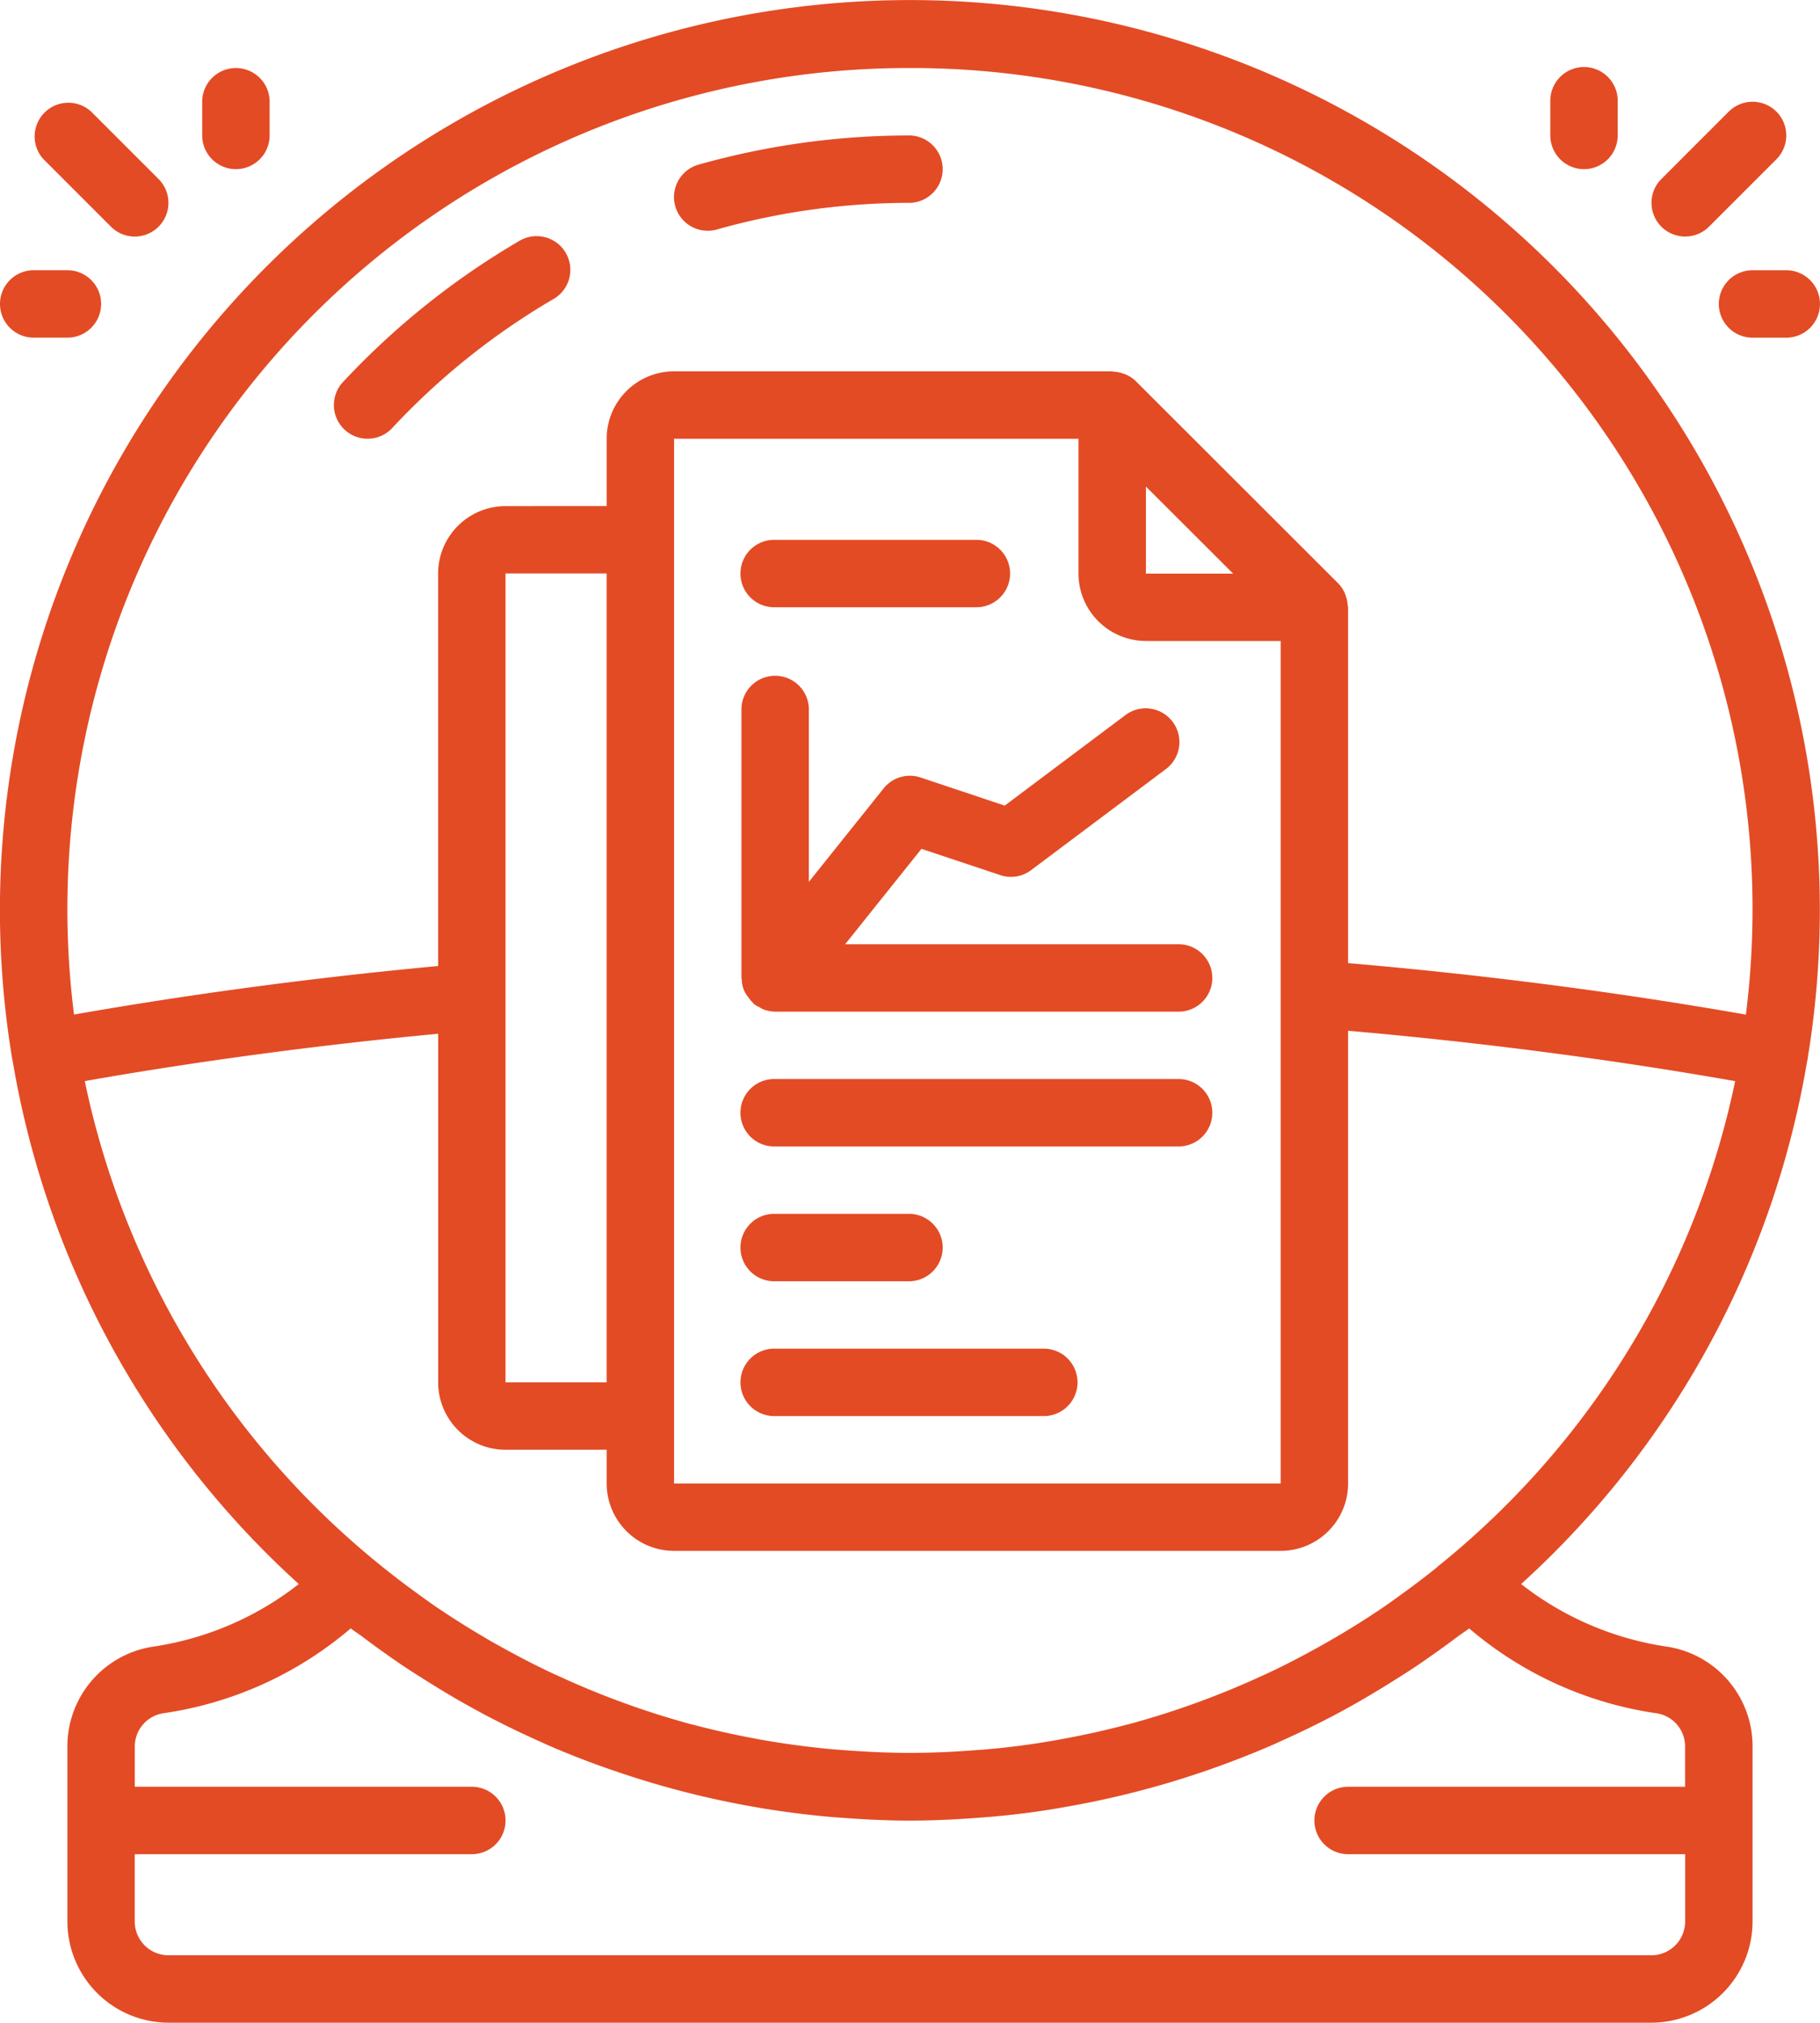
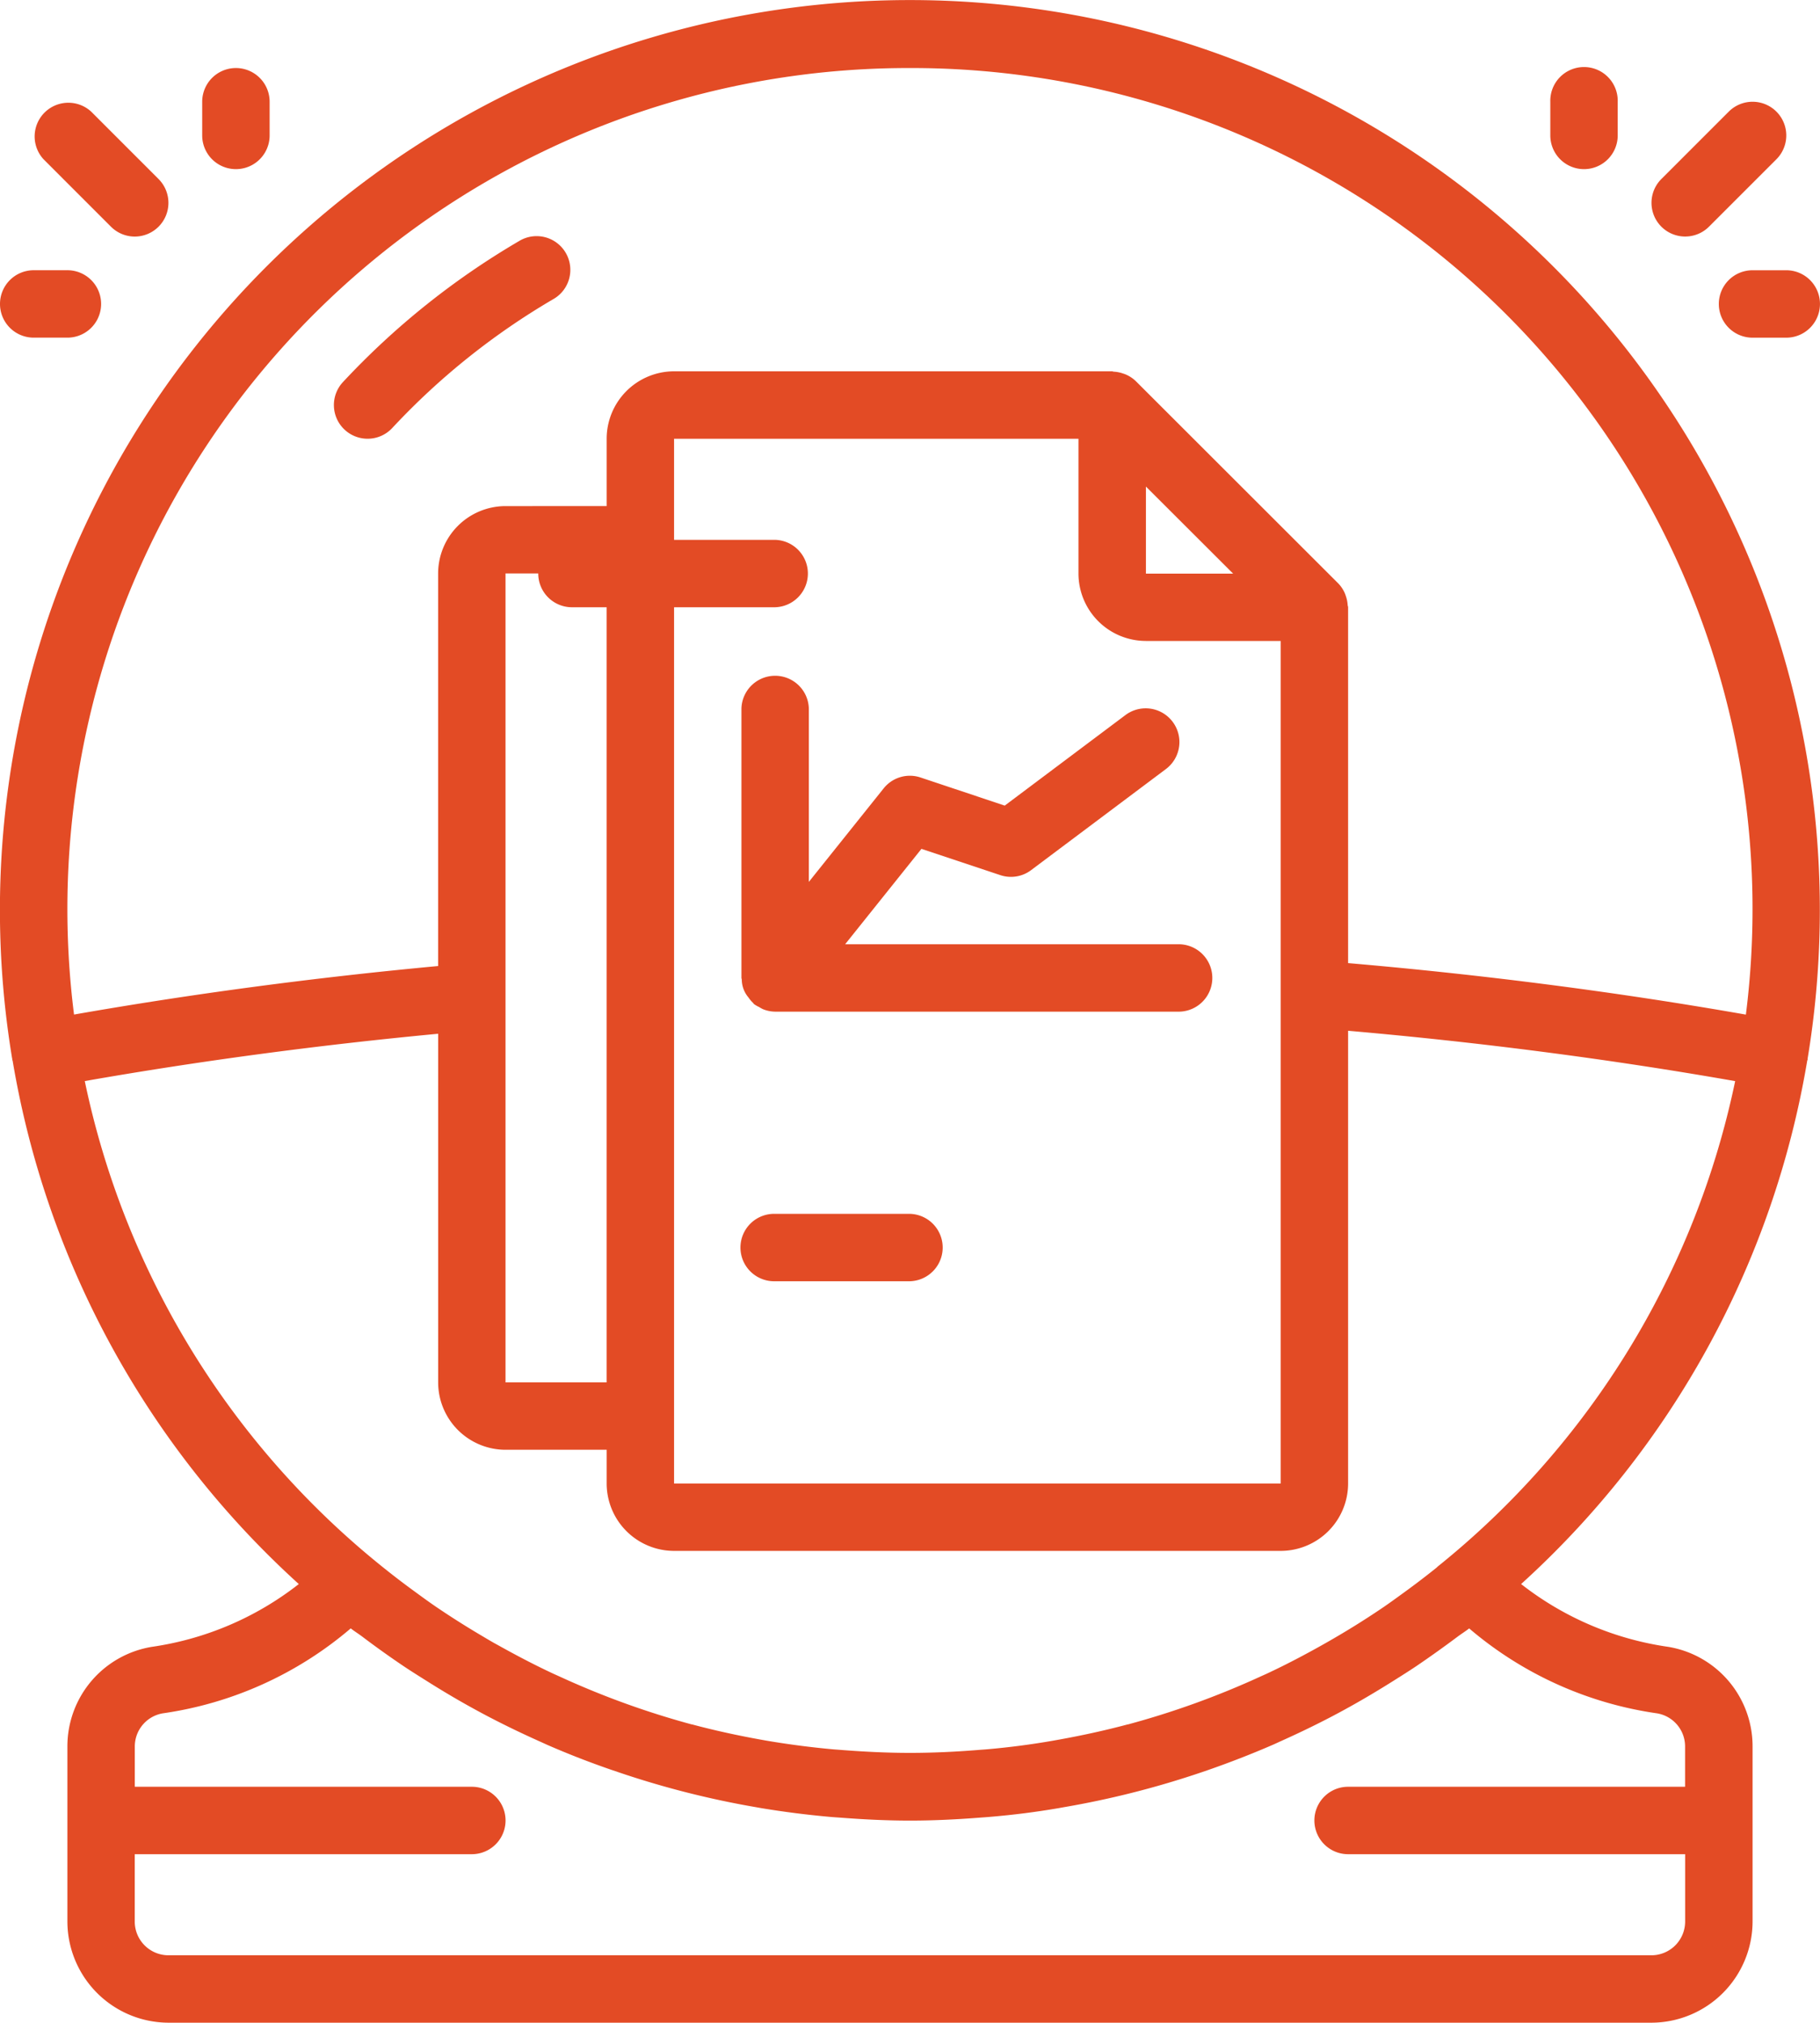
<svg xmlns="http://www.w3.org/2000/svg" width="62.835" height="69.837" viewBox="0 0 62.835 69.837">
  <g id="prediction" transform="translate(-0.084 -0.001)">
    <path id="Path_3881" data-name="Path 3881" d="M.507,36.554c0,.012,0,.024,0,.037s.012.023.014.037A31.4,31.4,0,0,0,10.4,54.693a10.7,10.7,0,0,1-5.073,2.168A3.48,3.48,0,0,0,2.411,60.3v6.047A3.5,3.5,0,0,0,5.9,69.838H57.1a3.5,3.5,0,0,0,3.491-3.49V60.3a3.48,3.48,0,0,0-2.912-3.439A10.7,10.7,0,0,1,52.6,54.693a31.4,31.4,0,0,0,9.877-18.065c0-.014.012-.023.014-.037s0-.025,0-.037a31.416,31.416,0,1,0-61.987,0Zm50.3,19.671a12.774,12.774,0,0,0,6.484,2.932h0a1.158,1.158,0,0,1,.97,1.144v1.391H46.627a1.164,1.164,0,1,0,0,2.328H58.263v2.327A1.165,1.165,0,0,1,57.1,67.51H5.9a1.165,1.165,0,0,1-1.164-1.163V64.02H16.374a1.164,1.164,0,0,0,0-2.328H4.738V60.3a1.159,1.159,0,0,1,.972-1.144,12.772,12.772,0,0,0,6.483-2.932c.128.1.265.184.394.281q.707.535,1.445,1.032c.239.16.482.312.725.465.51.323,1.028.634,1.557.927.146.081.292.161.44.24.624.333,1.261.642,1.908.933.111.05.219.1.331.15q1.077.469,2.2.856l.216.073A31.164,31.164,0,0,0,26.2,62.4l.175.031q1.165.193,2.357.3c.129.012.259.02.388.029.789.061,1.581.1,2.385.1s1.6-.04,2.384-.1c.129-.01.259-.018.388-.03q1.192-.1,2.357-.3L36.8,62.4a31.163,31.163,0,0,0,4.79-1.216l.216-.074q1.117-.389,2.2-.857c.111-.048.22-.1.331-.15.647-.291,1.285-.6,1.908-.933.148-.078.294-.159.44-.24.529-.294,1.047-.605,1.557-.927.243-.153.486-.306.725-.466q.737-.5,1.445-1.031C50.543,56.409,50.679,56.324,50.807,56.225Zm-1.1-2.119q-.566.455-1.152.88c-.231.168-.461.336-.7.5q-.775.527-1.58,1c-.184.109-.37.215-.556.32-.605.339-1.218.662-1.845.956-.1.048-.206.093-.308.14a29.2,29.2,0,0,1-4.537,1.637l-.012,0c-.774.207-1.558.378-2.348.521l-.218.039q-1.141.2-2.3.3c-.1.009-.2.014-.3.023-.781.063-1.566.1-2.355.1s-1.574-.04-2.355-.1c-.1-.009-.2-.014-.3-.023q-1.157-.106-2.3-.3l-.217-.039c-.79-.143-1.574-.314-2.348-.521l-.012,0A29.138,29.138,0,0,1,19.435,57.9c-.1-.046-.207-.092-.308-.14-.626-.294-1.24-.617-1.845-.955-.186-.1-.372-.211-.556-.321q-.805-.474-1.58-1c-.236-.161-.467-.329-.7-.5q-.587-.425-1.152-.88A29.121,29.121,0,0,1,3.011,37.327c3.938-.691,8.029-1.24,12.2-1.634V47.73a2.33,2.33,0,0,0,2.327,2.327h3.491v1.164a2.33,2.33,0,0,0,2.327,2.327H44.3a2.33,2.33,0,0,0,2.327-2.327V35.59c4.58.4,9.061.983,13.363,1.739A29.122,29.122,0,0,1,49.7,54.105Zm-7.05-34.3h-3.01V16.8Zm-3.01,2.326H44.3v29.09H23.356V15.15H37.318V19.8A2.33,2.33,0,0,0,39.645,22.131ZM21.028,47.73H17.537V19.8h3.491ZM31.5,2.35A29.036,29.036,0,0,1,60.36,35.032c-4.421-.776-9.028-1.373-13.733-1.778V20.968c0-.026-.013-.048-.015-.074a1.144,1.144,0,0,0-.059-.3c-.011-.037-.025-.074-.039-.11a1.155,1.155,0,0,0-.227-.34L39.3,13.163a1.149,1.149,0,0,0-.344-.23,1.053,1.053,0,0,0-.1-.036,1.143,1.143,0,0,0-.316-.063c-.022,0-.042-.013-.063-.013H23.356a2.33,2.33,0,0,0-2.327,2.327v2.327H17.537A2.33,2.33,0,0,0,15.21,19.8V33.355c-4.3.4-8.512.963-12.57,1.675A29.036,29.036,0,0,1,31.5,2.35Zm0,0" fill="#e34b25" />
-     <path id="Path_3882" data-name="Path 3882" d="M171.927,37.587a1.119,1.119,0,0,0,.317-.044,24.514,24.514,0,0,1,6.665-.919,1.164,1.164,0,0,0,0-2.327,26.792,26.792,0,0,0-7.3,1.008,1.163,1.163,0,0,0,.316,2.282Zm0,0" transform="translate(-147.409 -29.619)" fill="#e34b25" />
    <path id="Path_3883" data-name="Path 3883" d="M85.787,66.878a1.158,1.158,0,0,0,.851-.37,24.486,24.486,0,0,1,5.549-4.443,1.164,1.164,0,1,0-1.175-2.009,26.808,26.808,0,0,0-6.076,4.866,1.163,1.163,0,0,0,.851,1.956Zm0,0" transform="translate(-73.012 -51.729)" fill="#e34b25" />
    <path id="Path_3884" data-name="Path 3884" d="M420.8,26.015l-2.327,2.327a1.163,1.163,0,1,0,1.645,1.645l2.327-2.327a1.163,1.163,0,1,0-1.645-1.645Zm0,0" transform="translate(-361.031 -22.16)" fill="#e34b25" />
    <path id="Path_3885" data-name="Path 3885" d="M393.784,20.721a1.164,1.164,0,0,0,1.164-1.164V18.394a1.164,1.164,0,1,0-2.327,0v1.163A1.164,1.164,0,0,0,393.784,20.721Zm0,0" transform="translate(-339.013 -14.88)" fill="#e34b25" />
    <path id="Path_3886" data-name="Path 3886" d="M435.285,69.594a1.164,1.164,0,0,0,1.164,1.164h1.164a1.164,1.164,0,0,0,0-2.328h-1.164A1.164,1.164,0,0,0,435.285,69.594Zm0,0" transform="translate(-375.859 -59.098)" fill="#e34b25" />
    <path id="Path_3887" data-name="Path 3887" d="M12.2,30.51a1.164,1.164,0,0,0,.823-1.986L10.7,26.2a1.164,1.164,0,0,0-1.645,1.645l2.327,2.327A1.16,1.16,0,0,0,12.2,30.51Zm0,0" transform="translate(-7.464 -22.341)" fill="#e34b25" />
    <path id="Path_3888" data-name="Path 3888" d="M53.613,19.558V18.394a1.164,1.164,0,0,0-2.328,0v1.163a1.164,1.164,0,1,0,2.328,0Zm0,0" transform="translate(-44.22 -14.88)" fill="#e34b25" />
    <path id="Path_3889" data-name="Path 3889" d="M.086,69.594A1.164,1.164,0,0,0,1.25,70.757H2.413a1.164,1.164,0,1,0,0-2.328H1.25A1.164,1.164,0,0,0,.086,69.594Zm0,0" transform="translate(-0.002 -59.098)" fill="#e34b25" />
    <path id="Path_3890" data-name="Path 3890" d="M194.006,174.383a1.158,1.158,0,0,0-1.277.376l-2.582,3.228V172a1.164,1.164,0,0,0-2.327,0V181.3c0,.022.012.04.012.062a.968.968,0,0,0,.229.613,1.172,1.172,0,0,0,.155.185c.017.014.023.035.041.048a1.086,1.086,0,0,0,.174.1,1.111,1.111,0,0,0,.135.075,1.162,1.162,0,0,0,.418.084h13.963a1.164,1.164,0,0,0,0-2.327H191.4l2.635-3.294,2.721.907a1.157,1.157,0,0,0,1.066-.173l4.654-3.49a1.164,1.164,0,0,0-1.4-1.862l-4.166,3.125Zm0,0" transform="translate(-162.138 -147.537)" fill="#e34b25" />
-     <path id="Path_3891" data-name="Path 3891" d="M202.947,273.23H188.984a1.164,1.164,0,1,0,0,2.327h13.963a1.164,1.164,0,0,0,0-2.327Zm0,0" transform="translate(-162.138 -235.973)" fill="#e34b25" />
    <path id="Path_3892" data-name="Path 3892" d="M188.984,309.69h4.654a1.164,1.164,0,0,0,0-2.327h-4.654a1.164,1.164,0,1,0,0,2.327Zm0,0" transform="translate(-162.138 -265.452)" fill="#e34b25" />
-     <path id="Path_3893" data-name="Path 3893" d="M198.293,341.5h-9.308a1.164,1.164,0,1,0,0,2.327h9.308a1.164,1.164,0,0,0,0-2.327Zm0,0" transform="translate(-162.138 -294.934)" fill="#e34b25" />
-     <path id="Path_3894" data-name="Path 3894" d="M188.984,139.026h6.981a1.164,1.164,0,0,0,0-2.327h-6.981a1.164,1.164,0,1,0,0,2.327Zm0,0" transform="translate(-162.138 -118.059)" fill="#e34b25" />
+     <path id="Path_3894" data-name="Path 3894" d="M188.984,139.026a1.164,1.164,0,0,0,0-2.327h-6.981a1.164,1.164,0,1,0,0,2.327Zm0,0" transform="translate(-162.138 -118.059)" fill="#e34b25" />
  </g>
</svg>